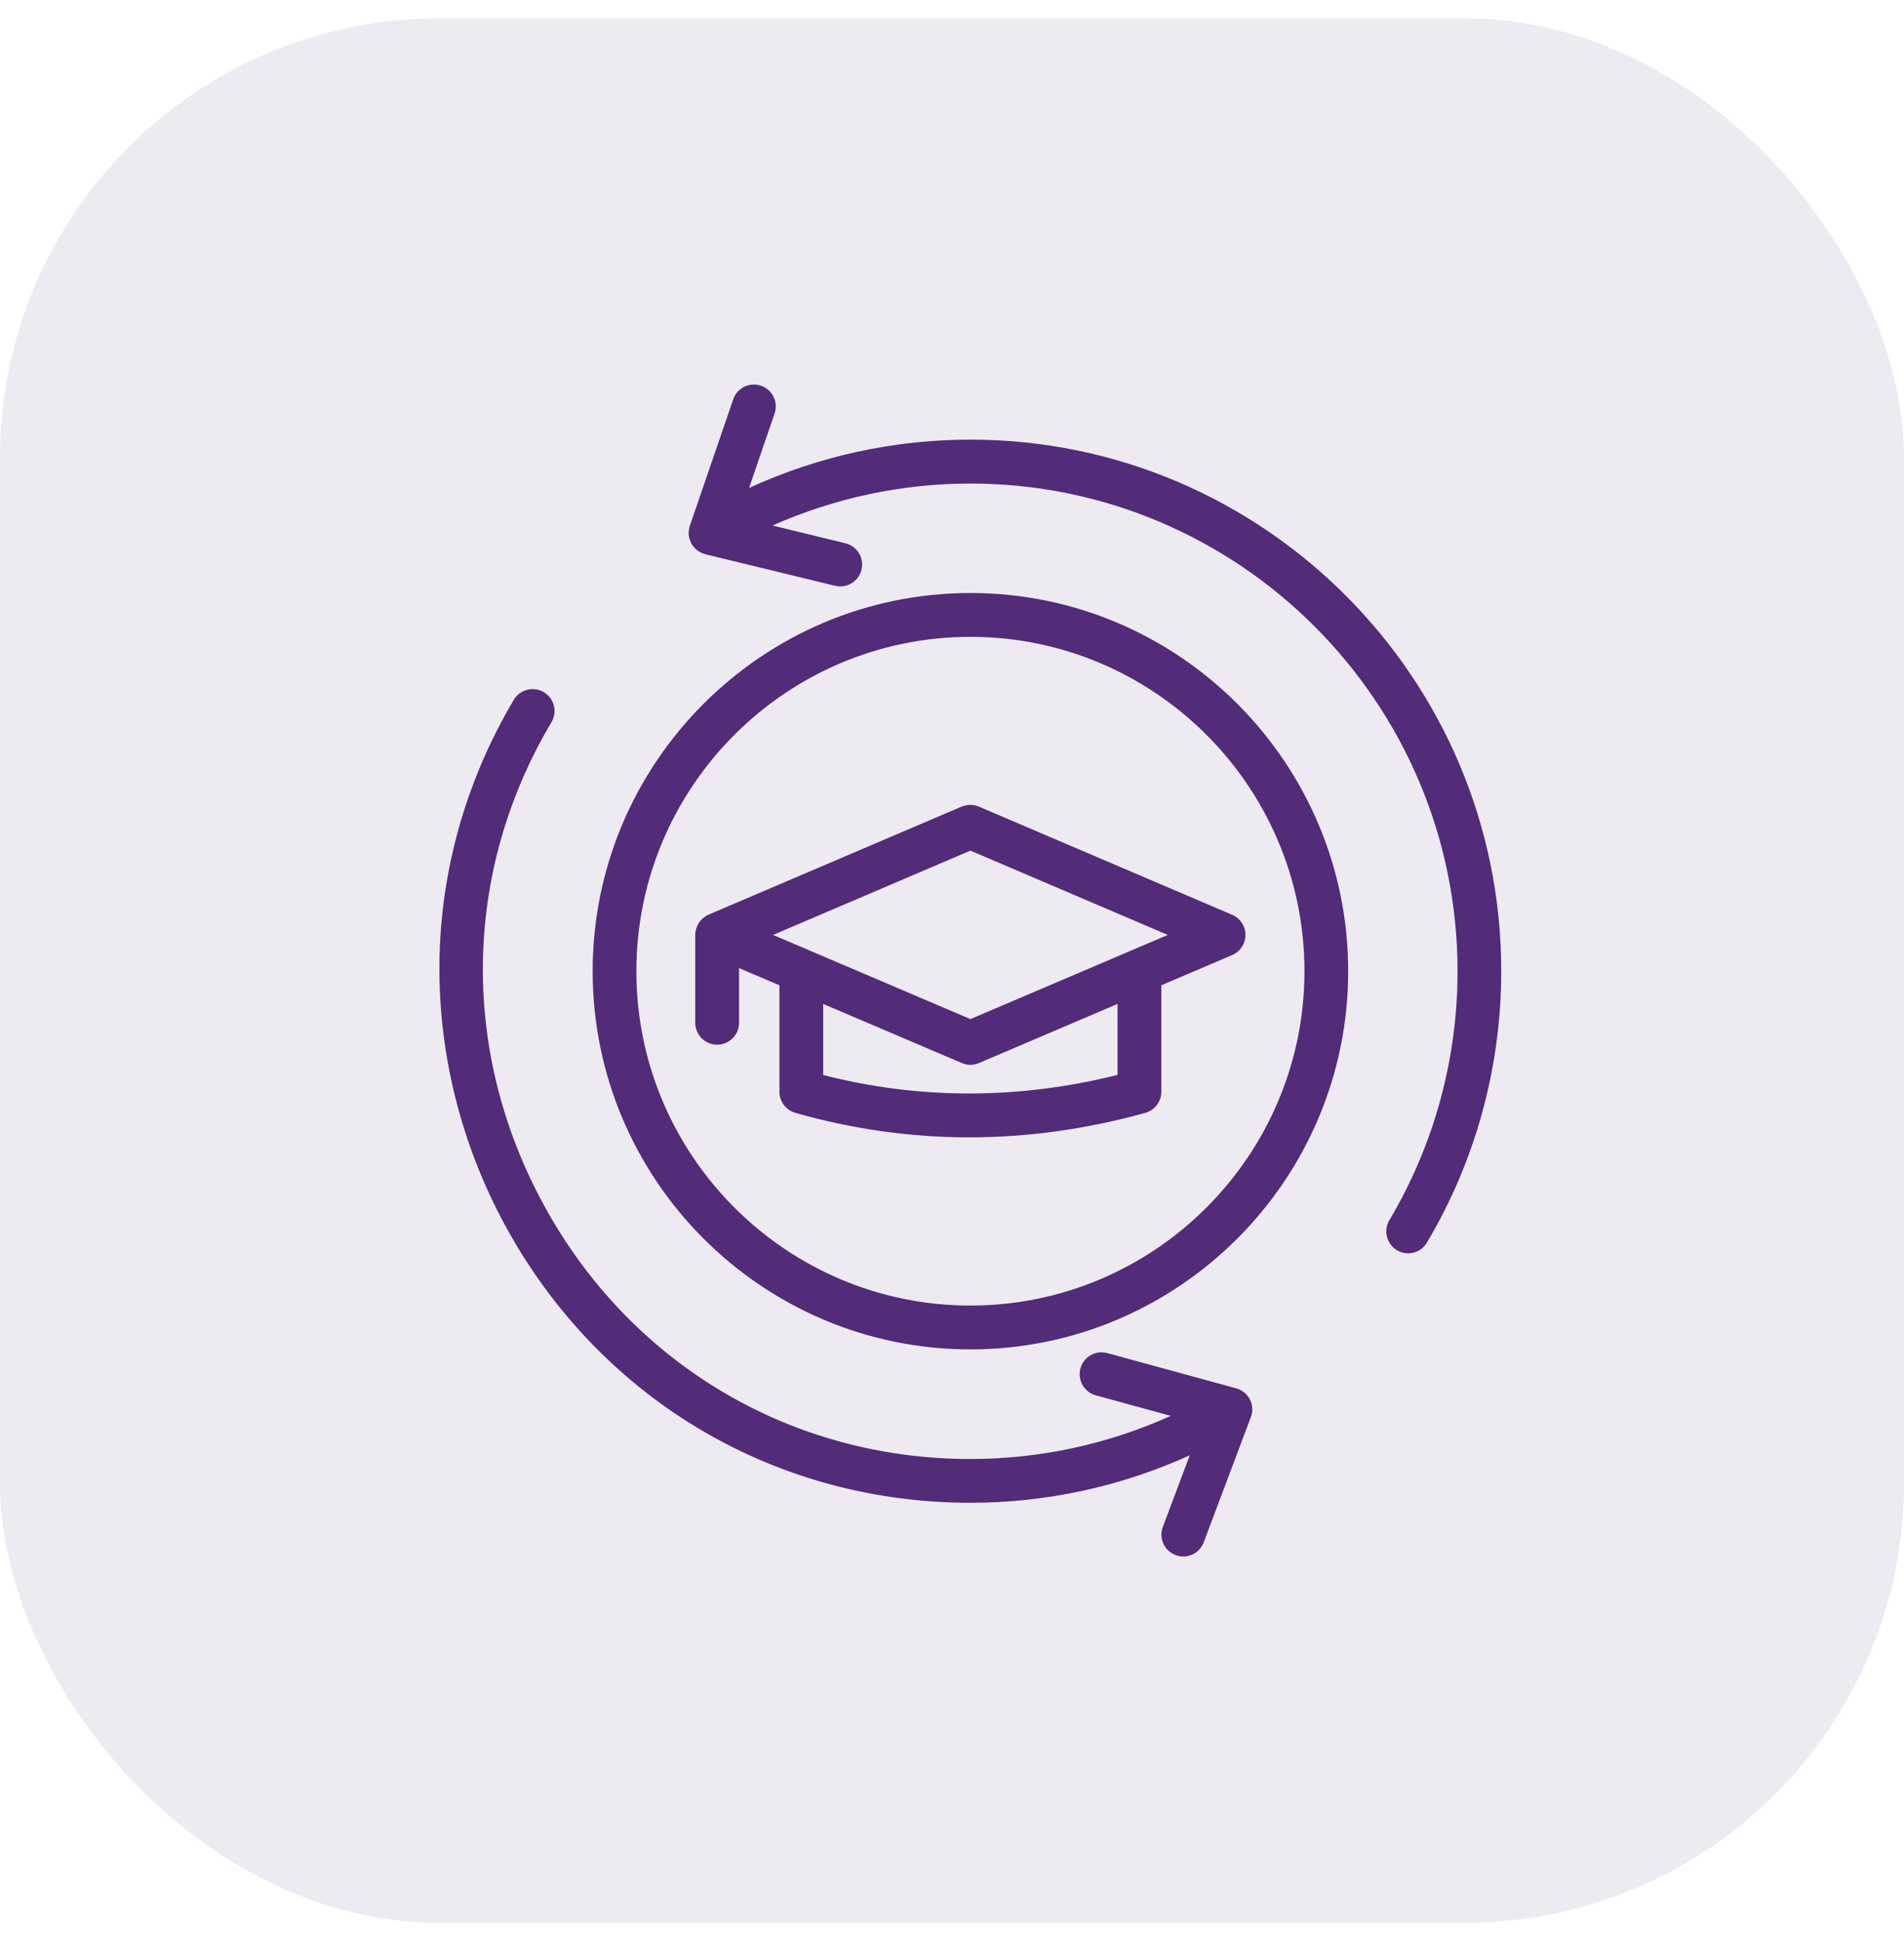
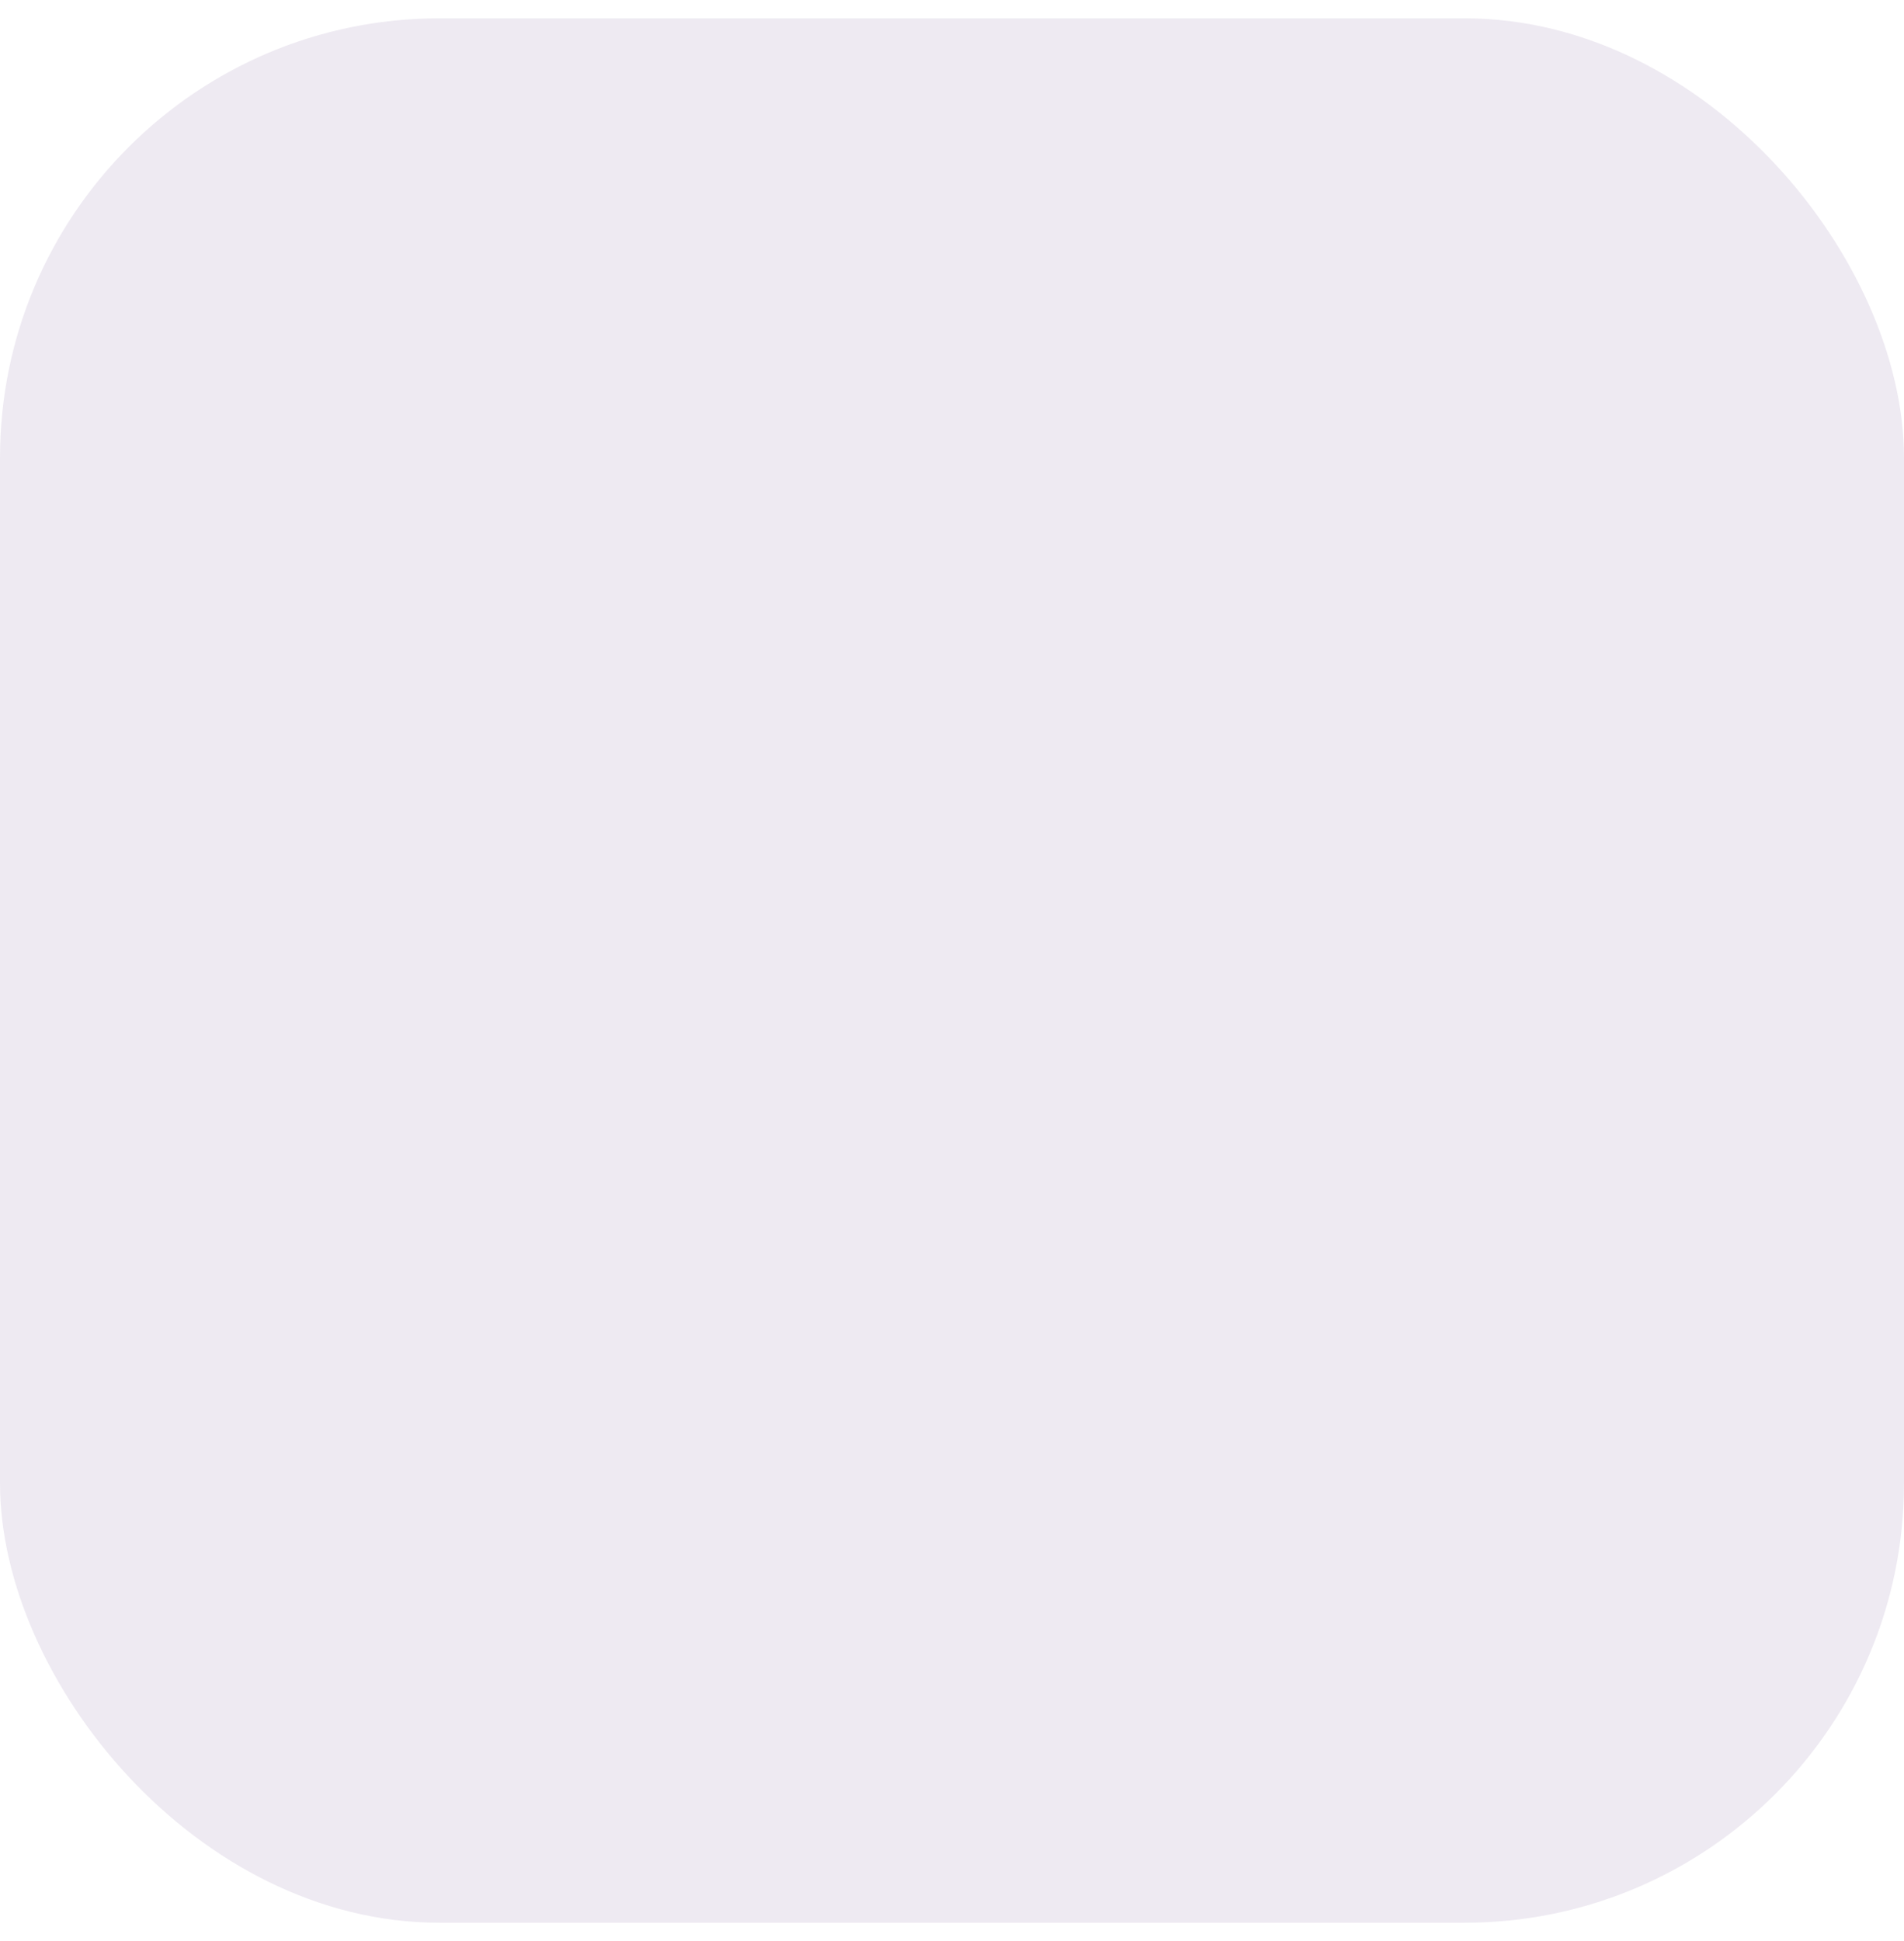
<svg xmlns="http://www.w3.org/2000/svg" width="52" height="53" viewBox="0 0 52 53" fill="none">
  <rect y="0.5" width="52" height="52" rx="12" fill="#522B79" fill-opacity="0.1" />
-   <path d="M34.182 38.627C34.181 38.633 34.179 38.639 34.177 38.645C34.176 38.653 34.173 38.661 34.171 38.669C34.17 38.673 34.168 38.676 34.166 38.681C34.165 38.684 34.165 38.687 34.163 38.691C34.162 38.694 34.16 38.698 34.159 38.702L32.875 42.111C32.785 42.352 32.559 42.5 32.316 42.5C32.246 42.5 32.176 42.487 32.106 42.461C31.797 42.344 31.64 42 31.758 41.691L32.493 39.737C30.621 40.587 28.579 41.033 26.504 41.033C21.24 41.033 16.541 38.294 13.934 33.708C12.694 31.527 12.026 29.067 12.001 26.594C11.974 23.978 12.677 21.39 14.033 19.108C14.202 18.823 14.569 18.731 14.853 18.9C15.137 19.069 15.229 19.436 15.061 19.72C12.595 23.867 12.561 28.877 14.972 33.117C17.362 37.325 21.674 39.838 26.503 39.838C28.398 39.838 30.264 39.433 31.974 38.66L29.927 38.099C29.608 38.011 29.421 37.683 29.508 37.364C29.596 37.045 29.924 36.858 30.242 36.946L33.753 37.906C33.764 37.91 33.775 37.913 33.788 37.916C33.789 37.916 33.791 37.917 33.794 37.919C33.822 37.928 33.849 37.939 33.875 37.953C33.88 37.956 33.886 37.959 33.891 37.961C33.916 37.975 33.941 37.991 33.964 38.008C33.966 38.01 33.967 38.01 33.967 38.01C33.972 38.013 33.975 38.017 33.98 38.02C33.991 38.03 34.002 38.038 34.011 38.047C34.017 38.053 34.023 38.058 34.028 38.064C34.038 38.074 34.045 38.083 34.053 38.092C34.059 38.099 34.064 38.106 34.07 38.113C34.078 38.122 34.084 38.131 34.092 38.141C34.097 38.149 34.103 38.156 34.108 38.164C34.111 38.169 34.112 38.172 34.116 38.177C34.119 38.183 34.122 38.189 34.127 38.196C34.13 38.2 34.133 38.205 34.136 38.211C34.137 38.214 34.139 38.217 34.141 38.221C34.147 38.231 34.151 38.244 34.156 38.255C34.159 38.263 34.162 38.27 34.166 38.277C34.17 38.291 34.175 38.305 34.178 38.319C34.18 38.325 34.181 38.331 34.183 38.338C34.187 38.356 34.191 38.375 34.194 38.394C34.194 38.395 34.194 38.397 34.195 38.399C34.198 38.419 34.2 38.441 34.2 38.461V38.466C34.201 38.5 34.198 38.536 34.194 38.571C34.194 38.574 34.192 38.577 34.192 38.581C34.189 38.599 34.187 38.613 34.183 38.627L34.182 38.627ZM26.503 12.004C24.407 12.004 22.345 12.457 20.457 13.324L21.155 11.291C21.263 10.979 21.096 10.638 20.784 10.532C20.471 10.426 20.131 10.591 20.025 10.904L18.843 14.349C18.838 14.36 18.835 14.373 18.832 14.384C18.831 14.387 18.831 14.392 18.829 14.395C18.828 14.401 18.826 14.409 18.825 14.415C18.821 14.426 18.82 14.438 18.818 14.449C18.817 14.456 18.817 14.462 18.815 14.468C18.814 14.481 18.812 14.493 18.81 14.506C18.81 14.512 18.809 14.517 18.809 14.523V14.563V14.578V14.582C18.809 14.588 18.81 14.593 18.81 14.599C18.812 14.614 18.814 14.627 18.815 14.642C18.817 14.649 18.818 14.657 18.82 14.665C18.823 14.678 18.825 14.69 18.829 14.704C18.831 14.712 18.834 14.72 18.837 14.729C18.84 14.742 18.845 14.752 18.849 14.765C18.853 14.773 18.856 14.782 18.859 14.79C18.863 14.801 18.87 14.812 18.875 14.823C18.878 14.828 18.879 14.834 18.882 14.84C18.884 14.843 18.885 14.846 18.887 14.848C18.889 14.851 18.89 14.854 18.892 14.857C18.896 14.865 18.901 14.871 18.906 14.877C18.91 14.885 18.917 14.893 18.921 14.901C18.929 14.912 18.937 14.921 18.945 14.931C18.949 14.937 18.954 14.943 18.96 14.949C18.971 14.962 18.984 14.974 18.996 14.985L19.004 14.993C19.02 15.007 19.037 15.021 19.052 15.034L19.054 15.035C19.056 15.037 19.057 15.037 19.059 15.039C19.082 15.056 19.107 15.07 19.132 15.082C19.135 15.084 19.138 15.085 19.143 15.088C19.169 15.101 19.198 15.112 19.227 15.121C19.23 15.123 19.232 15.124 19.235 15.124C19.24 15.126 19.246 15.127 19.251 15.129C19.254 15.131 19.257 15.131 19.26 15.132C19.263 15.132 19.266 15.134 19.269 15.135L22.806 15.995C22.852 16.006 22.901 16.012 22.948 16.012C23.218 16.012 23.461 15.829 23.528 15.556C23.607 15.235 23.41 14.912 23.088 14.834L21.099 14.349C22.791 13.598 24.632 13.203 26.501 13.203C33.839 13.203 39.807 19.176 39.807 26.52C39.807 28.917 39.164 31.267 37.945 33.317C37.776 33.601 37.87 33.968 38.152 34.137C38.248 34.194 38.354 34.222 38.457 34.222C38.661 34.222 38.86 34.117 38.97 33.929C40.299 31.695 41 29.133 41 26.52C41.005 18.515 34.499 12.004 26.503 12.004ZM36.82 26.518C36.82 32.212 32.191 36.845 26.503 36.845C20.814 36.845 16.186 32.212 16.186 26.518C16.186 20.825 20.815 16.192 26.504 16.192C32.193 16.192 36.82 20.825 36.82 26.518ZM35.626 26.518C35.626 21.484 31.534 17.389 26.504 17.389C21.474 17.389 17.38 21.484 17.38 26.518C17.38 31.553 21.474 35.648 26.502 35.648C31.533 35.648 35.626 31.553 35.626 26.518ZM26.738 22.026L33.651 24.978C33.871 25.072 34.015 25.289 34.015 25.528C34.015 25.767 33.871 25.984 33.651 26.078L31.717 26.903V29.811C31.717 30.079 31.537 30.315 31.278 30.387C29.67 30.833 28.061 31.055 26.465 31.055C24.868 31.055 23.283 30.831 21.721 30.386C21.465 30.312 21.287 30.078 21.287 29.811V26.903L20.184 26.433V27.926C20.184 28.256 19.917 28.525 19.586 28.525C19.257 28.525 18.988 28.258 18.988 27.926V25.528C18.988 25.501 18.991 25.475 18.995 25.448C18.996 25.442 18.996 25.436 18.998 25.429C19.003 25.404 19.007 25.379 19.015 25.356V25.353C19.023 25.328 19.032 25.303 19.043 25.279C19.045 25.275 19.048 25.27 19.049 25.265C19.06 25.243 19.071 25.223 19.085 25.203C19.087 25.201 19.087 25.198 19.088 25.197C19.102 25.175 19.118 25.156 19.135 25.136C19.14 25.131 19.143 25.126 19.148 25.122C19.163 25.104 19.179 25.089 19.196 25.073C19.199 25.072 19.201 25.068 19.202 25.067C19.223 25.05 19.243 25.036 19.265 25.022C19.269 25.018 19.274 25.015 19.279 25.012C19.302 24.998 19.327 24.984 19.354 24.973L26.265 22.023C26.418 21.962 26.588 21.962 26.738 22.026ZM30.521 27.412L26.737 29.026C26.662 29.058 26.582 29.075 26.502 29.075C26.423 29.075 26.343 29.059 26.268 29.026L22.482 27.412V29.353C25.111 30.026 27.812 30.026 30.521 29.35L30.521 27.412ZM31.893 25.528L26.504 23.226L21.113 25.528L26.504 27.826L31.893 25.528Z" fill="#522B79" />
</svg>